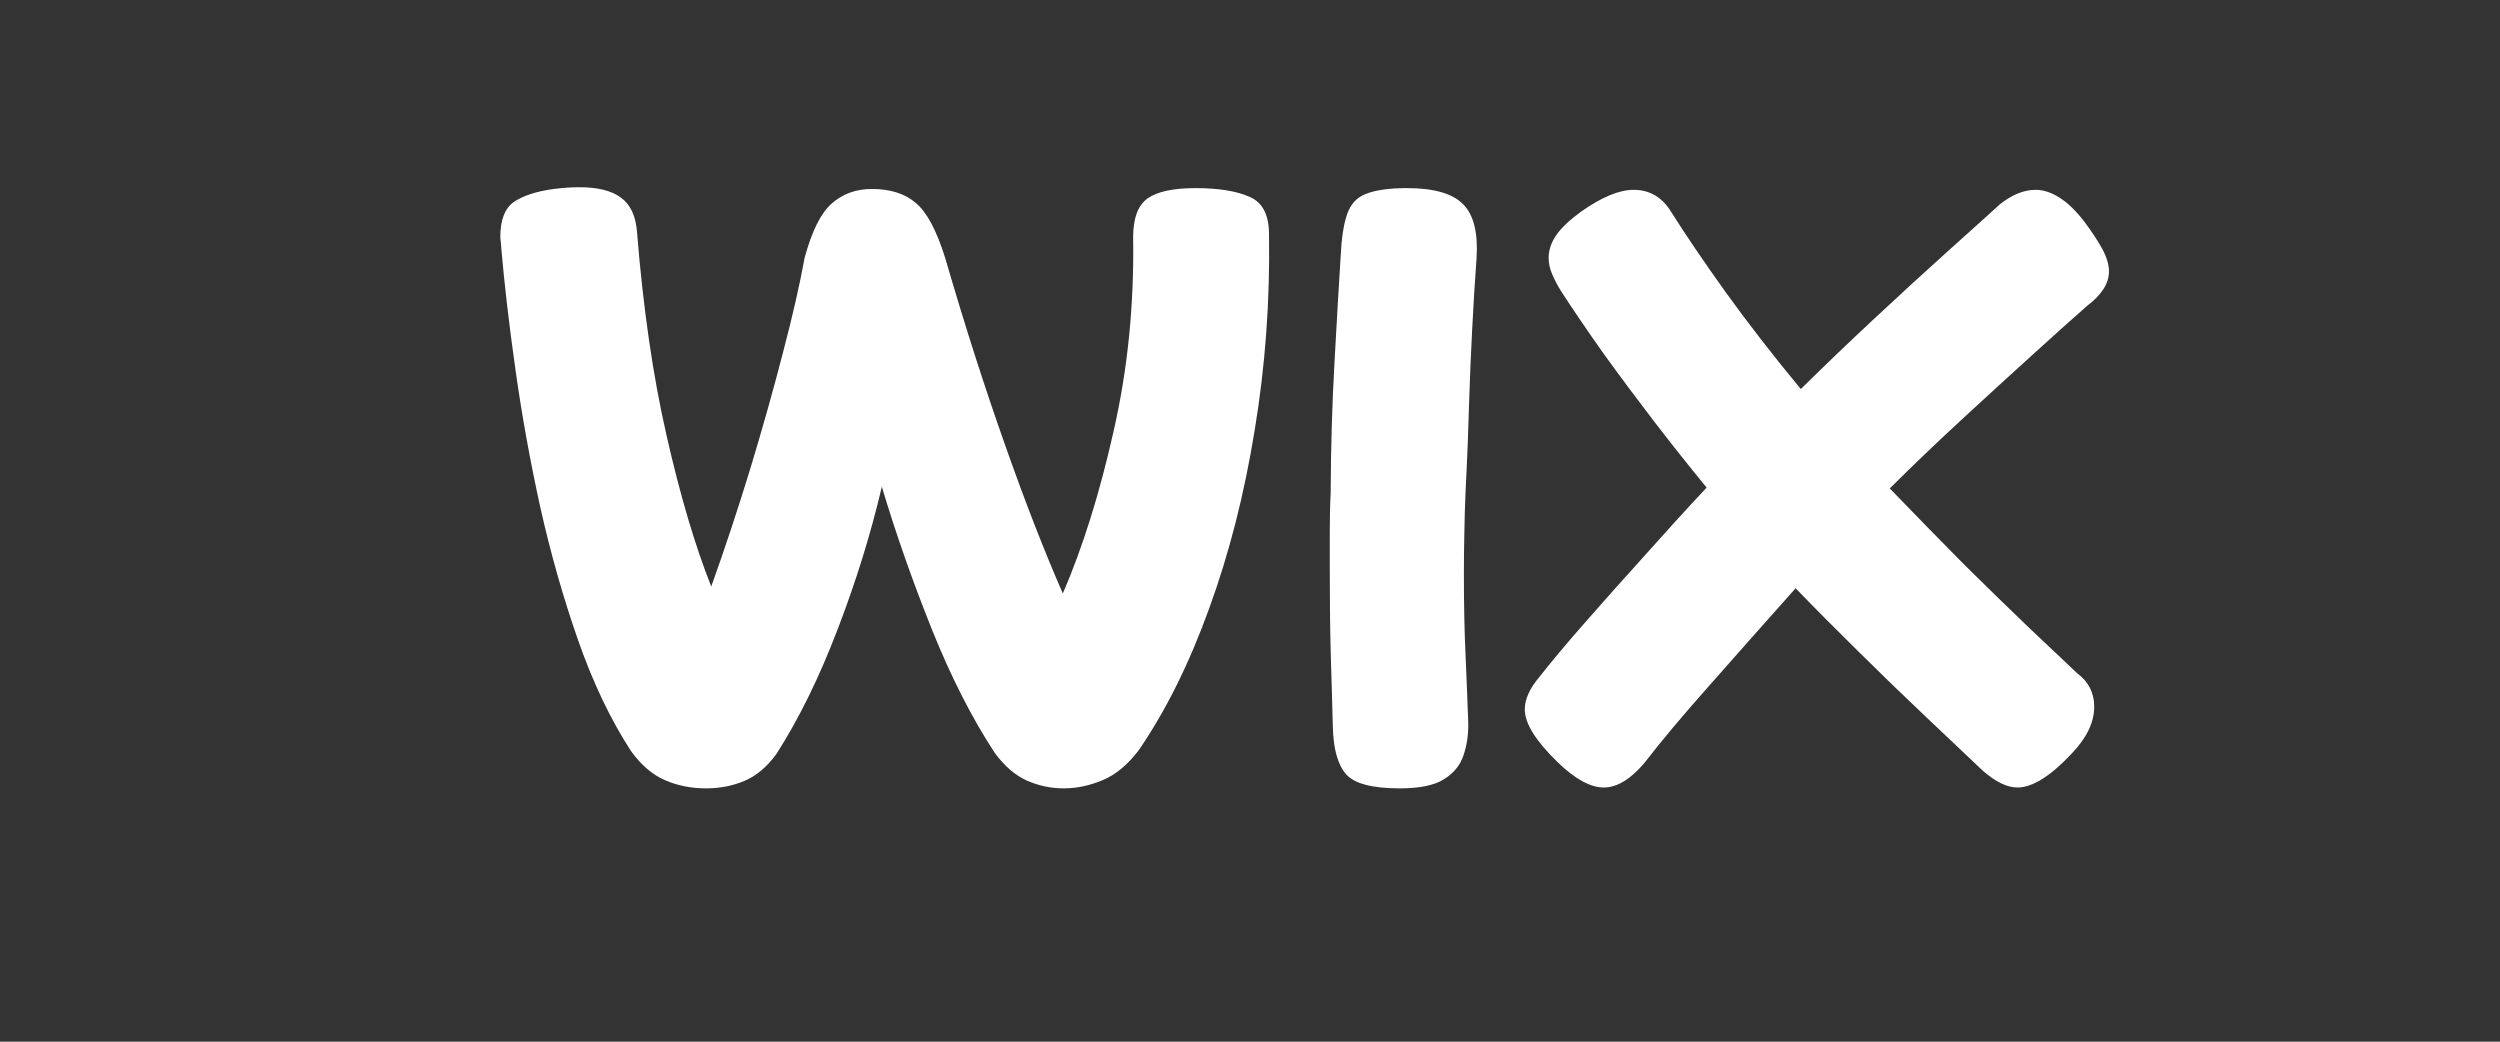
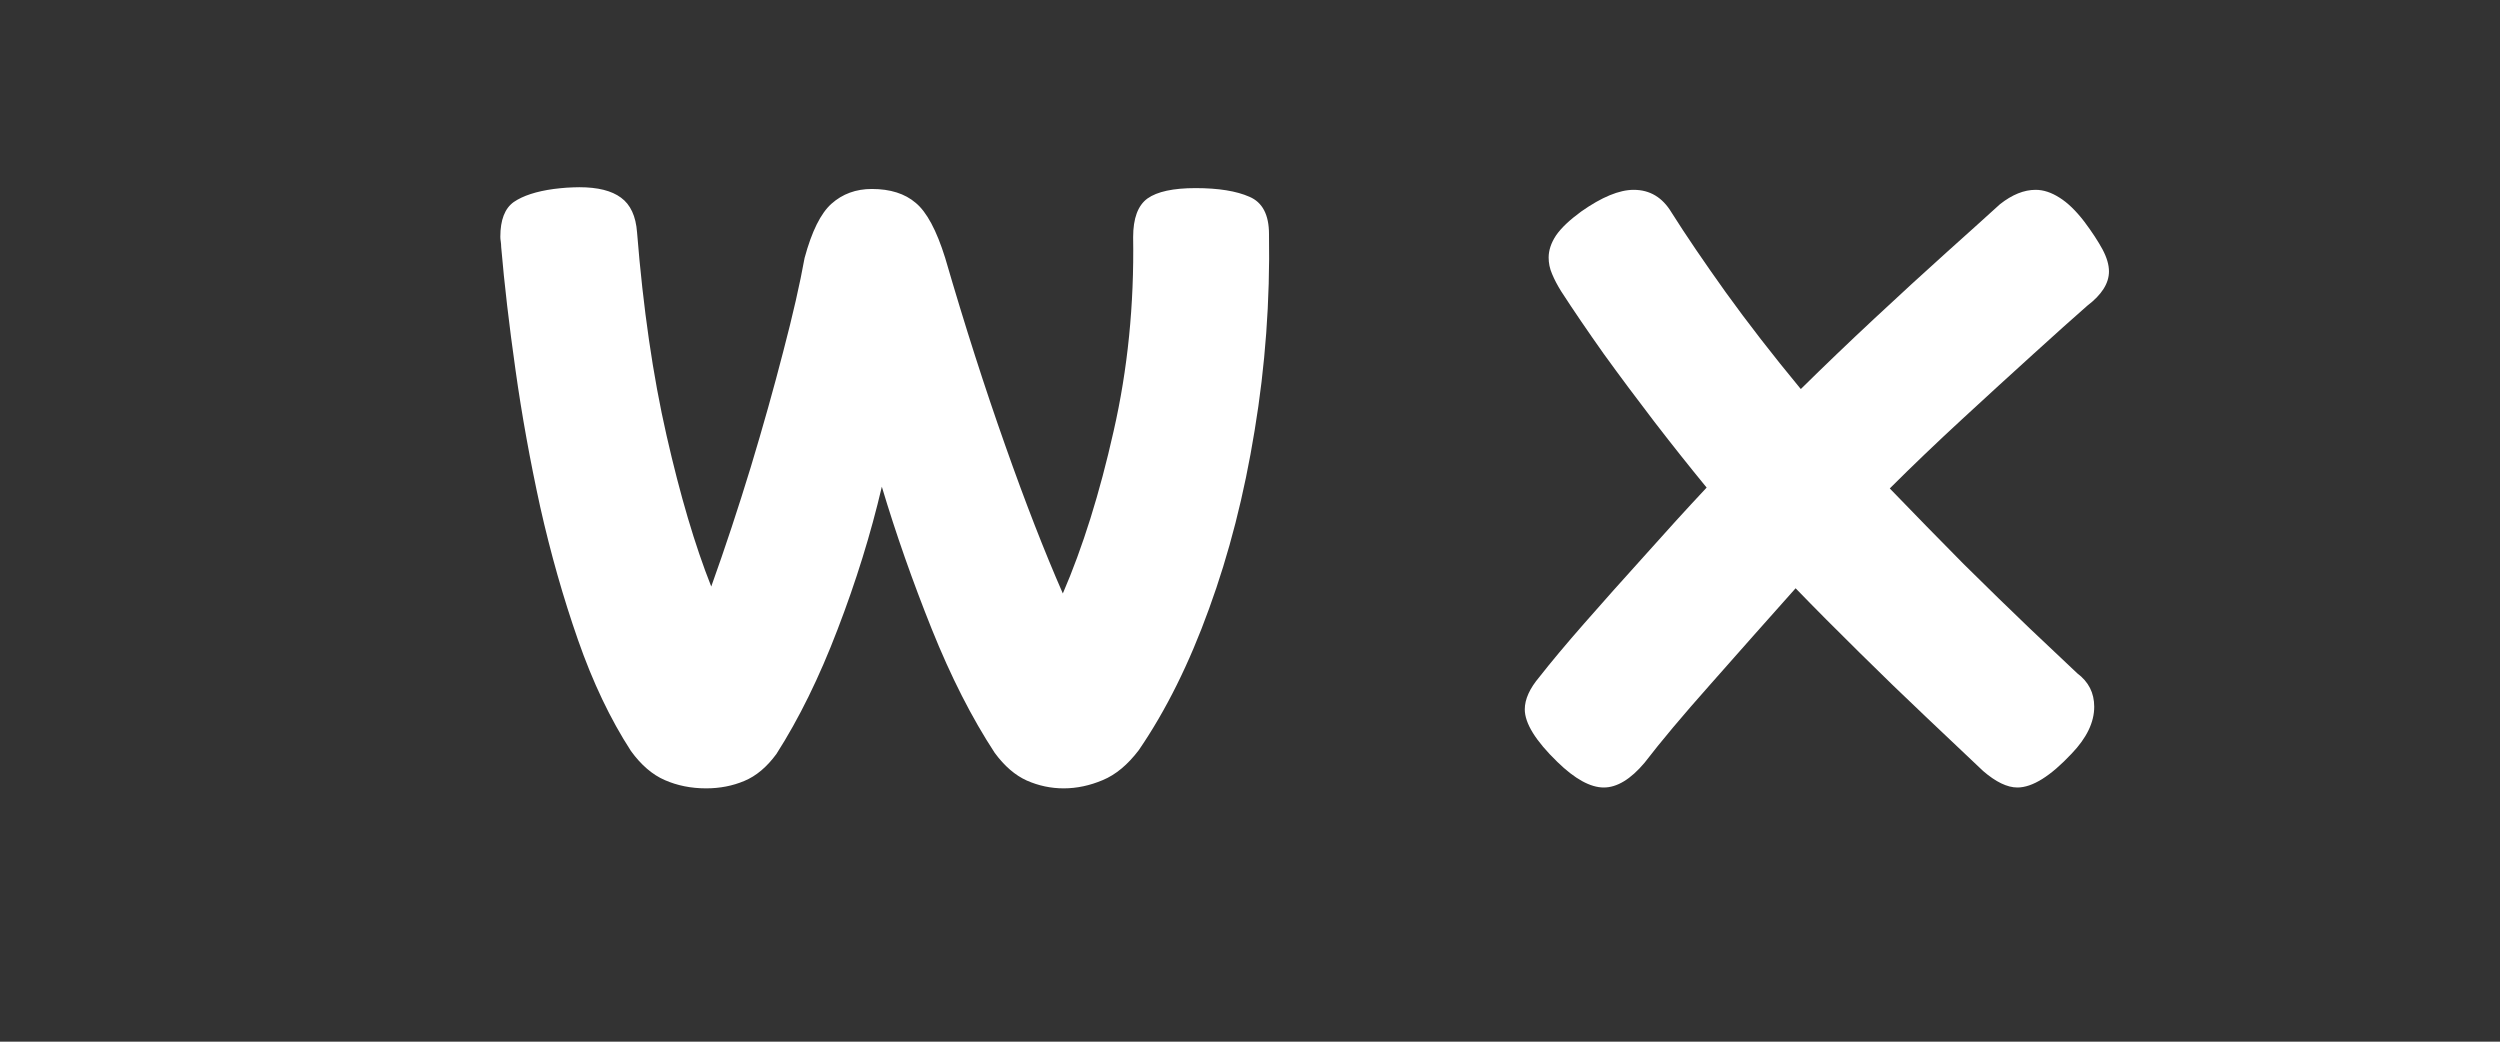
<svg xmlns="http://www.w3.org/2000/svg" width="120" viewBox="0 0 90 37.5" height="50" preserveAspectRatio="xMidYMid meet">
  <rect x="0" y="0" width="90" height="37.5" fill="#333333" stroke="none" />
  <defs>
    <g />
  </defs>
  <g fill="#ffffff" fill-opacity="1">
    <g transform="translate(17.496, 28.084)">
      <g>
        <path d="M 7.922 0.297 C 7.379 0.297 6.883 0.195 6.438 0 C 5.988 -0.195 5.582 -0.547 5.219 -1.047 C 4.477 -2.191 3.844 -3.523 3.312 -5.047 C 2.781 -6.566 2.328 -8.16 1.953 -9.828 C 1.586 -11.504 1.289 -13.148 1.062 -14.766 C 0.832 -16.391 0.66 -17.863 0.547 -19.188 C 0.547 -19.258 0.539 -19.328 0.531 -19.391 C 0.52 -19.453 0.516 -19.508 0.516 -19.562 C 0.516 -20.164 0.676 -20.582 1 -20.812 C 1.332 -21.039 1.812 -21.195 2.438 -21.281 C 2.594 -21.301 2.75 -21.316 2.906 -21.328 C 3.07 -21.336 3.223 -21.344 3.359 -21.344 C 4.023 -21.344 4.523 -21.219 4.859 -20.969 C 5.203 -20.719 5.395 -20.301 5.438 -19.719 C 5.656 -17 6.008 -14.562 6.5 -12.406 C 6.988 -10.258 7.523 -8.445 8.109 -6.969 C 8.609 -8.363 9.082 -9.797 9.531 -11.266 C 9.977 -12.742 10.367 -14.133 10.703 -15.438 C 11.047 -16.75 11.301 -17.867 11.469 -18.797 C 11.727 -19.754 12.051 -20.406 12.438 -20.75 C 12.832 -21.102 13.316 -21.281 13.891 -21.281 C 14.555 -21.281 15.082 -21.113 15.469 -20.781 C 15.863 -20.457 16.219 -19.797 16.531 -18.797 C 17.238 -16.367 17.957 -14.125 18.688 -12.062 C 19.414 -10 20.109 -8.219 20.766 -6.719 C 21.484 -8.383 22.094 -10.332 22.594 -12.562 C 23.102 -14.789 23.336 -17.117 23.297 -19.547 C 23.297 -20.223 23.469 -20.688 23.812 -20.938 C 24.164 -21.188 24.742 -21.312 25.547 -21.312 C 26.367 -21.312 27.016 -21.207 27.484 -21 C 27.953 -20.801 28.188 -20.352 28.188 -19.656 C 28.227 -17.258 28.055 -14.906 27.672 -12.594 C 27.297 -10.281 26.75 -8.141 26.031 -6.172 C 25.32 -4.203 24.477 -2.504 23.5 -1.078 C 23.102 -0.555 22.672 -0.195 22.203 0 C 21.742 0.195 21.273 0.297 20.797 0.297 C 20.336 0.297 19.895 0.203 19.469 0.016 C 19.051 -0.172 18.664 -0.504 18.312 -0.984 C 17.488 -2.242 16.734 -3.727 16.047 -5.438 C 15.359 -7.156 14.758 -8.863 14.25 -10.562 C 13.852 -8.863 13.32 -7.148 12.656 -5.422 C 12 -3.703 11.266 -2.207 10.453 -0.938 C 10.109 -0.469 9.723 -0.145 9.297 0.031 C 8.879 0.207 8.422 0.297 7.922 0.297 Z M 7.922 0.297 " />
      </g>
    </g>
  </g>
  <g fill="#ffffff" fill-opacity="1">
    <g transform="translate(46.216, 28.084)">
      <g>
-         <path d="M 4.172 0.297 C 3.191 0.297 2.551 0.129 2.25 -0.203 C 1.945 -0.547 1.785 -1.117 1.766 -1.922 C 1.742 -2.797 1.719 -3.703 1.688 -4.641 C 1.664 -5.586 1.656 -6.602 1.656 -7.688 C 1.656 -8.082 1.656 -8.504 1.656 -8.953 C 1.656 -9.41 1.664 -9.867 1.688 -10.328 C 1.695 -11.984 1.742 -13.566 1.828 -15.078 C 1.91 -16.586 1.984 -17.844 2.047 -18.844 C 2.078 -19.508 2.156 -20.02 2.281 -20.375 C 2.406 -20.738 2.633 -20.984 2.969 -21.109 C 3.312 -21.242 3.801 -21.312 4.438 -21.312 C 5.414 -21.312 6.094 -21.113 6.469 -20.719 C 6.844 -20.332 7 -19.68 6.938 -18.766 C 6.875 -17.879 6.82 -17.023 6.781 -16.203 C 6.738 -15.391 6.703 -14.523 6.672 -13.609 C 6.648 -12.703 6.609 -11.648 6.547 -10.453 C 6.523 -9.91 6.508 -9.383 6.5 -8.875 C 6.488 -8.363 6.484 -7.867 6.484 -7.391 C 6.484 -6.305 6.504 -5.316 6.547 -4.422 C 6.586 -3.535 6.617 -2.742 6.641 -2.047 C 6.648 -1.641 6.594 -1.254 6.469 -0.891 C 6.352 -0.535 6.117 -0.25 5.766 -0.031 C 5.422 0.188 4.891 0.297 4.172 0.297 Z M 4.172 0.297 " />
-       </g>
+         </g>
    </g>
  </g>
  <g fill="#ffffff" fill-opacity="1">
    <g transform="translate(54.798, 28.084)">
      <g>
        <path d="M 4.406 -0.625 C 3.906 -0.031 3.414 0.266 2.938 0.266 C 2.457 0.266 1.898 -0.039 1.266 -0.656 C 0.484 -1.414 0.094 -2.047 0.094 -2.547 C 0.094 -2.91 0.27 -3.301 0.625 -3.719 C 1.031 -4.238 1.566 -4.879 2.234 -5.641 C 2.898 -6.398 3.617 -7.207 4.391 -8.062 C 5.16 -8.926 5.91 -9.75 6.641 -10.531 C 6.035 -11.27 5.41 -12.055 4.766 -12.891 C 4.129 -13.723 3.52 -14.539 2.938 -15.344 C 2.363 -16.156 1.852 -16.906 1.406 -17.594 C 1.27 -17.812 1.16 -18.02 1.078 -18.219 C 0.992 -18.414 0.953 -18.613 0.953 -18.812 C 0.953 -19.07 1.039 -19.336 1.219 -19.609 C 1.406 -19.879 1.707 -20.164 2.125 -20.469 C 2.863 -20.988 3.492 -21.25 4.016 -21.25 C 4.598 -21.25 5.051 -20.977 5.375 -20.438 C 5.895 -19.613 6.547 -18.656 7.328 -17.562 C 8.109 -16.477 9.008 -15.316 10.031 -14.078 C 10.863 -14.898 11.742 -15.742 12.672 -16.609 C 13.609 -17.484 14.484 -18.285 15.297 -19.016 C 16.109 -19.742 16.742 -20.316 17.203 -20.734 C 17.641 -21.078 18.066 -21.25 18.484 -21.25 C 18.766 -21.25 19.051 -21.156 19.344 -20.969 C 19.633 -20.789 19.93 -20.504 20.234 -20.109 C 20.516 -19.734 20.734 -19.398 20.891 -19.109 C 21.047 -18.816 21.125 -18.551 21.125 -18.312 C 21.125 -17.883 20.863 -17.473 20.344 -17.078 C 19.844 -16.641 19.191 -16.055 18.391 -15.328 C 17.598 -14.609 16.742 -13.828 15.828 -12.984 C 14.922 -12.148 14.055 -11.32 13.234 -10.5 C 14.141 -9.562 15.023 -8.656 15.891 -7.781 C 16.766 -6.914 17.562 -6.141 18.281 -5.453 C 19 -4.773 19.566 -4.238 19.984 -3.844 C 20.391 -3.539 20.594 -3.141 20.594 -2.641 C 20.594 -2.078 20.32 -1.516 19.781 -0.953 C 19.02 -0.141 18.367 0.266 17.828 0.266 C 17.461 0.266 17.051 0.066 16.594 -0.328 C 16 -0.891 15.312 -1.539 14.531 -2.281 C 13.75 -3.02 12.953 -3.789 12.141 -4.594 C 11.328 -5.395 10.562 -6.164 9.844 -6.906 C 8.801 -5.738 7.781 -4.586 6.781 -3.453 C 5.781 -2.328 4.988 -1.383 4.406 -0.625 Z M 4.406 -0.625 " />
      </g>
    </g>
  </g>
</svg>